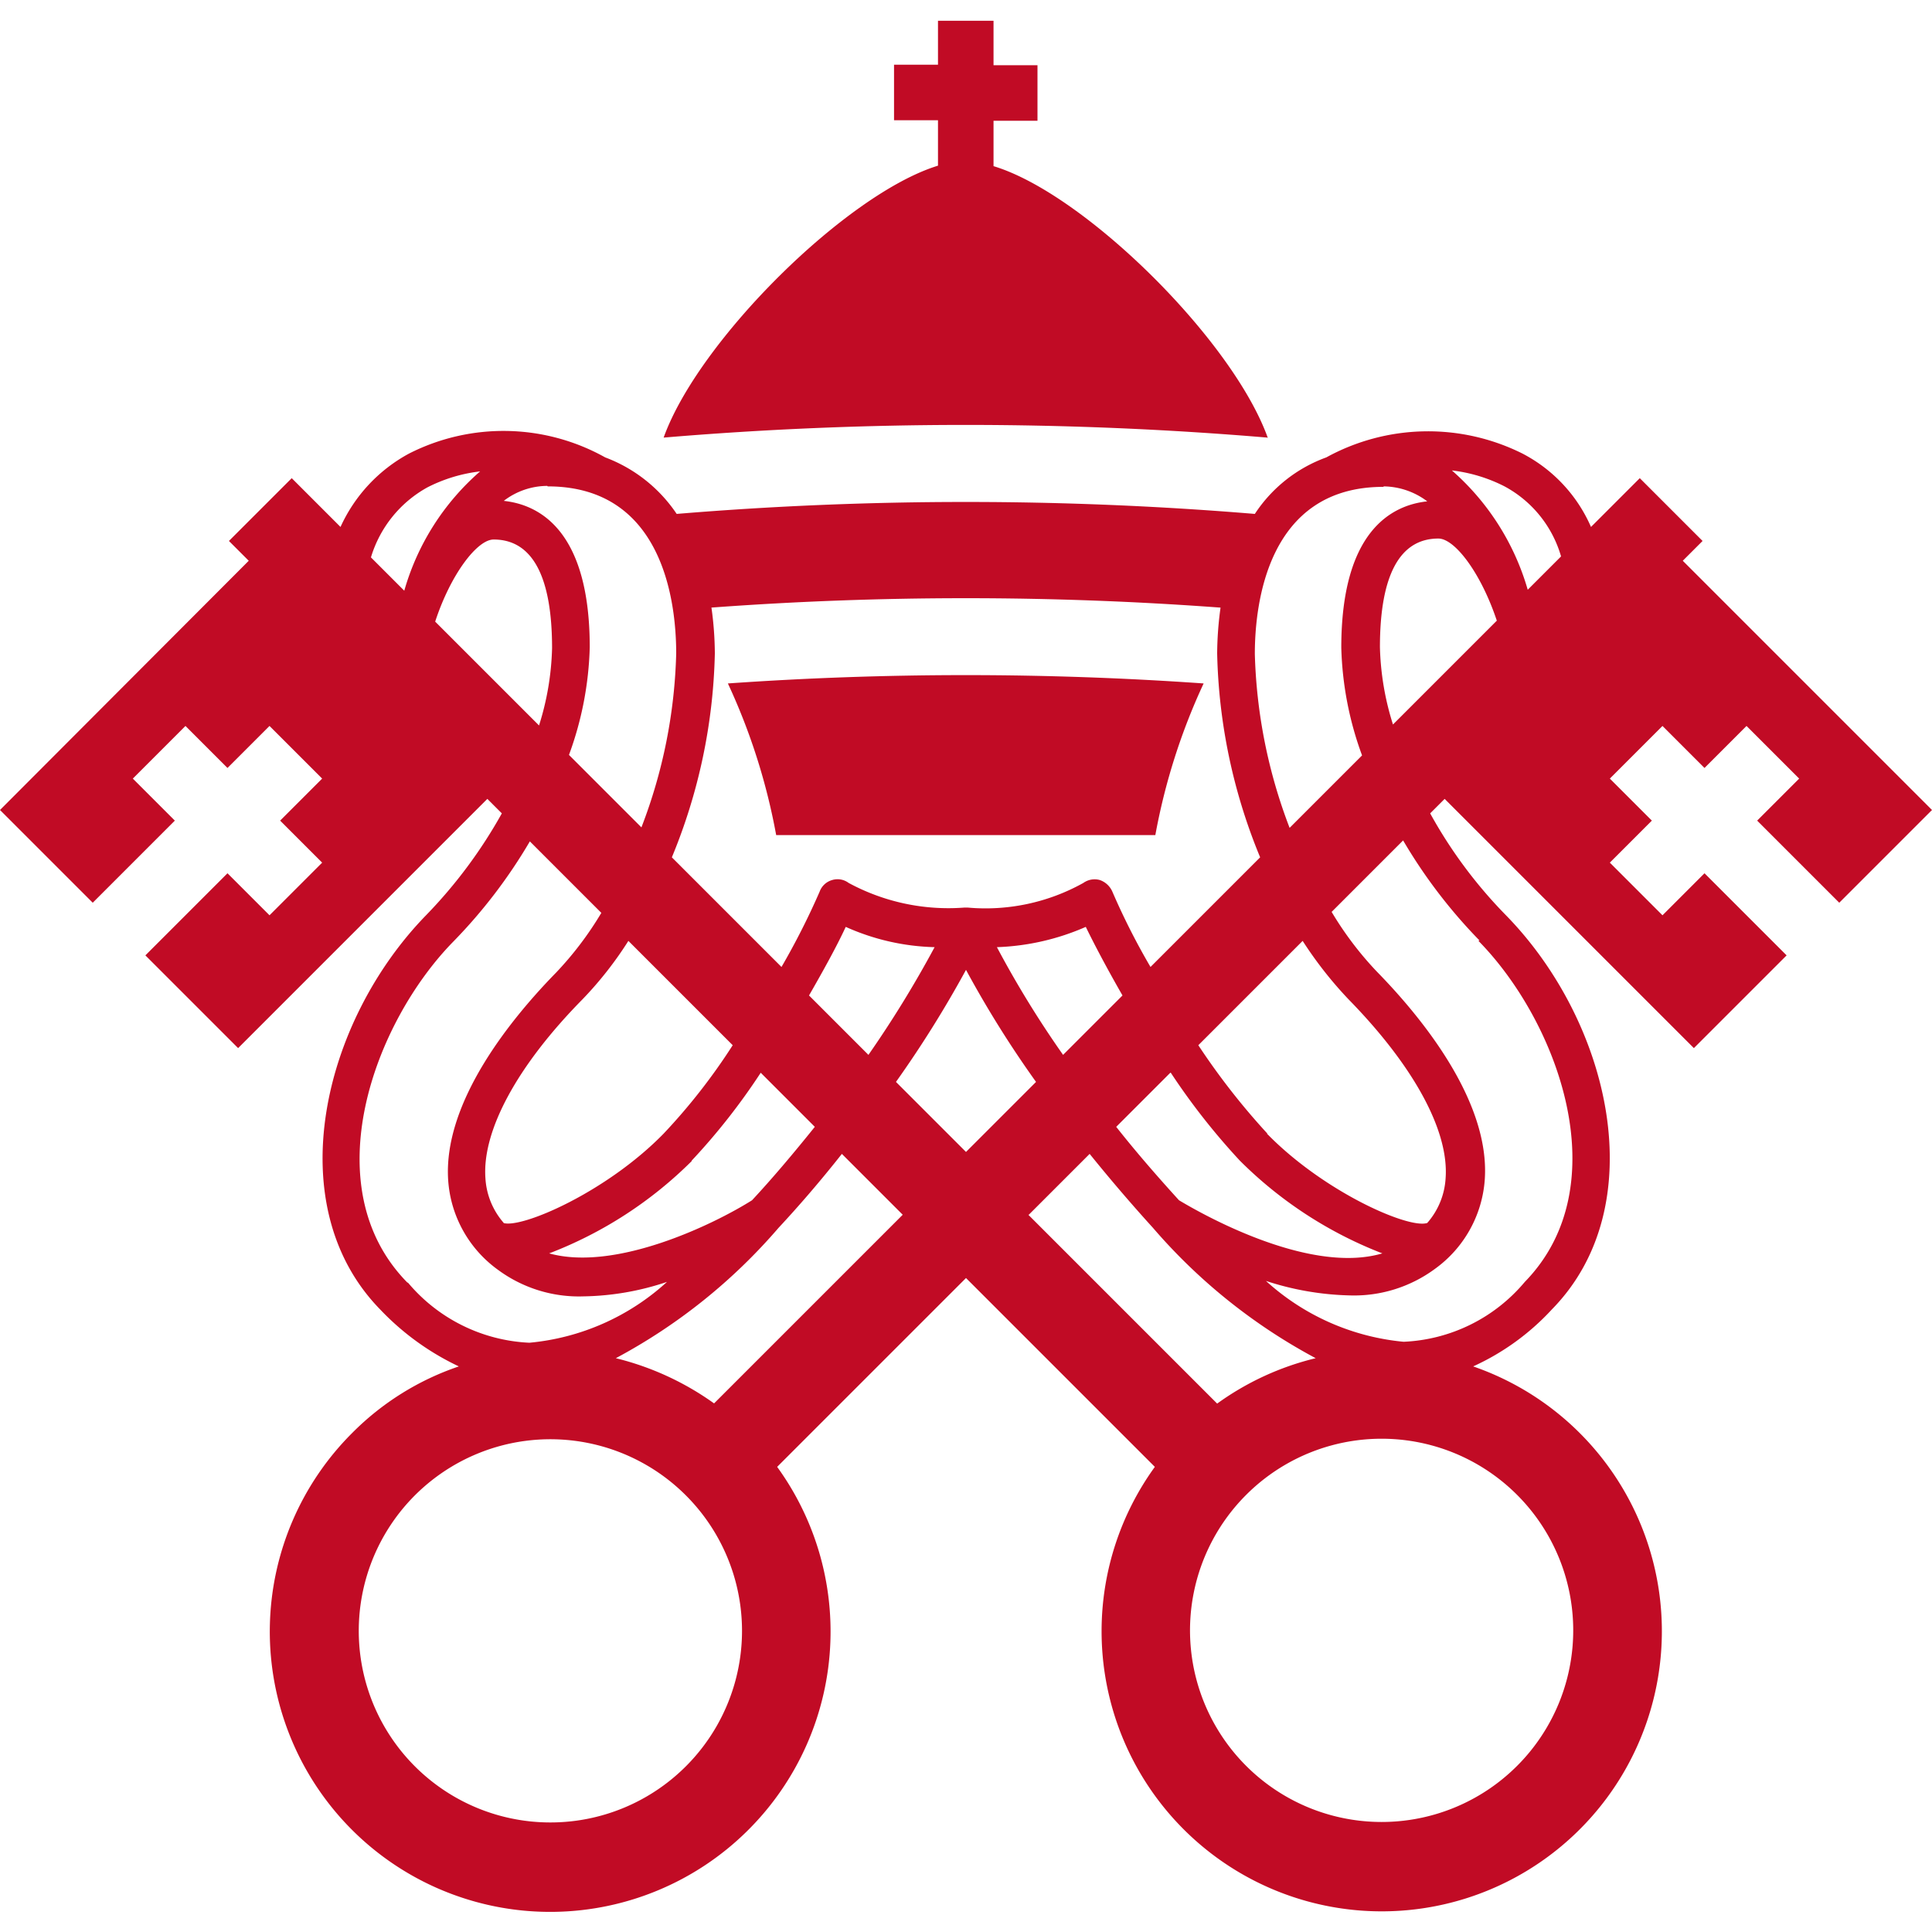
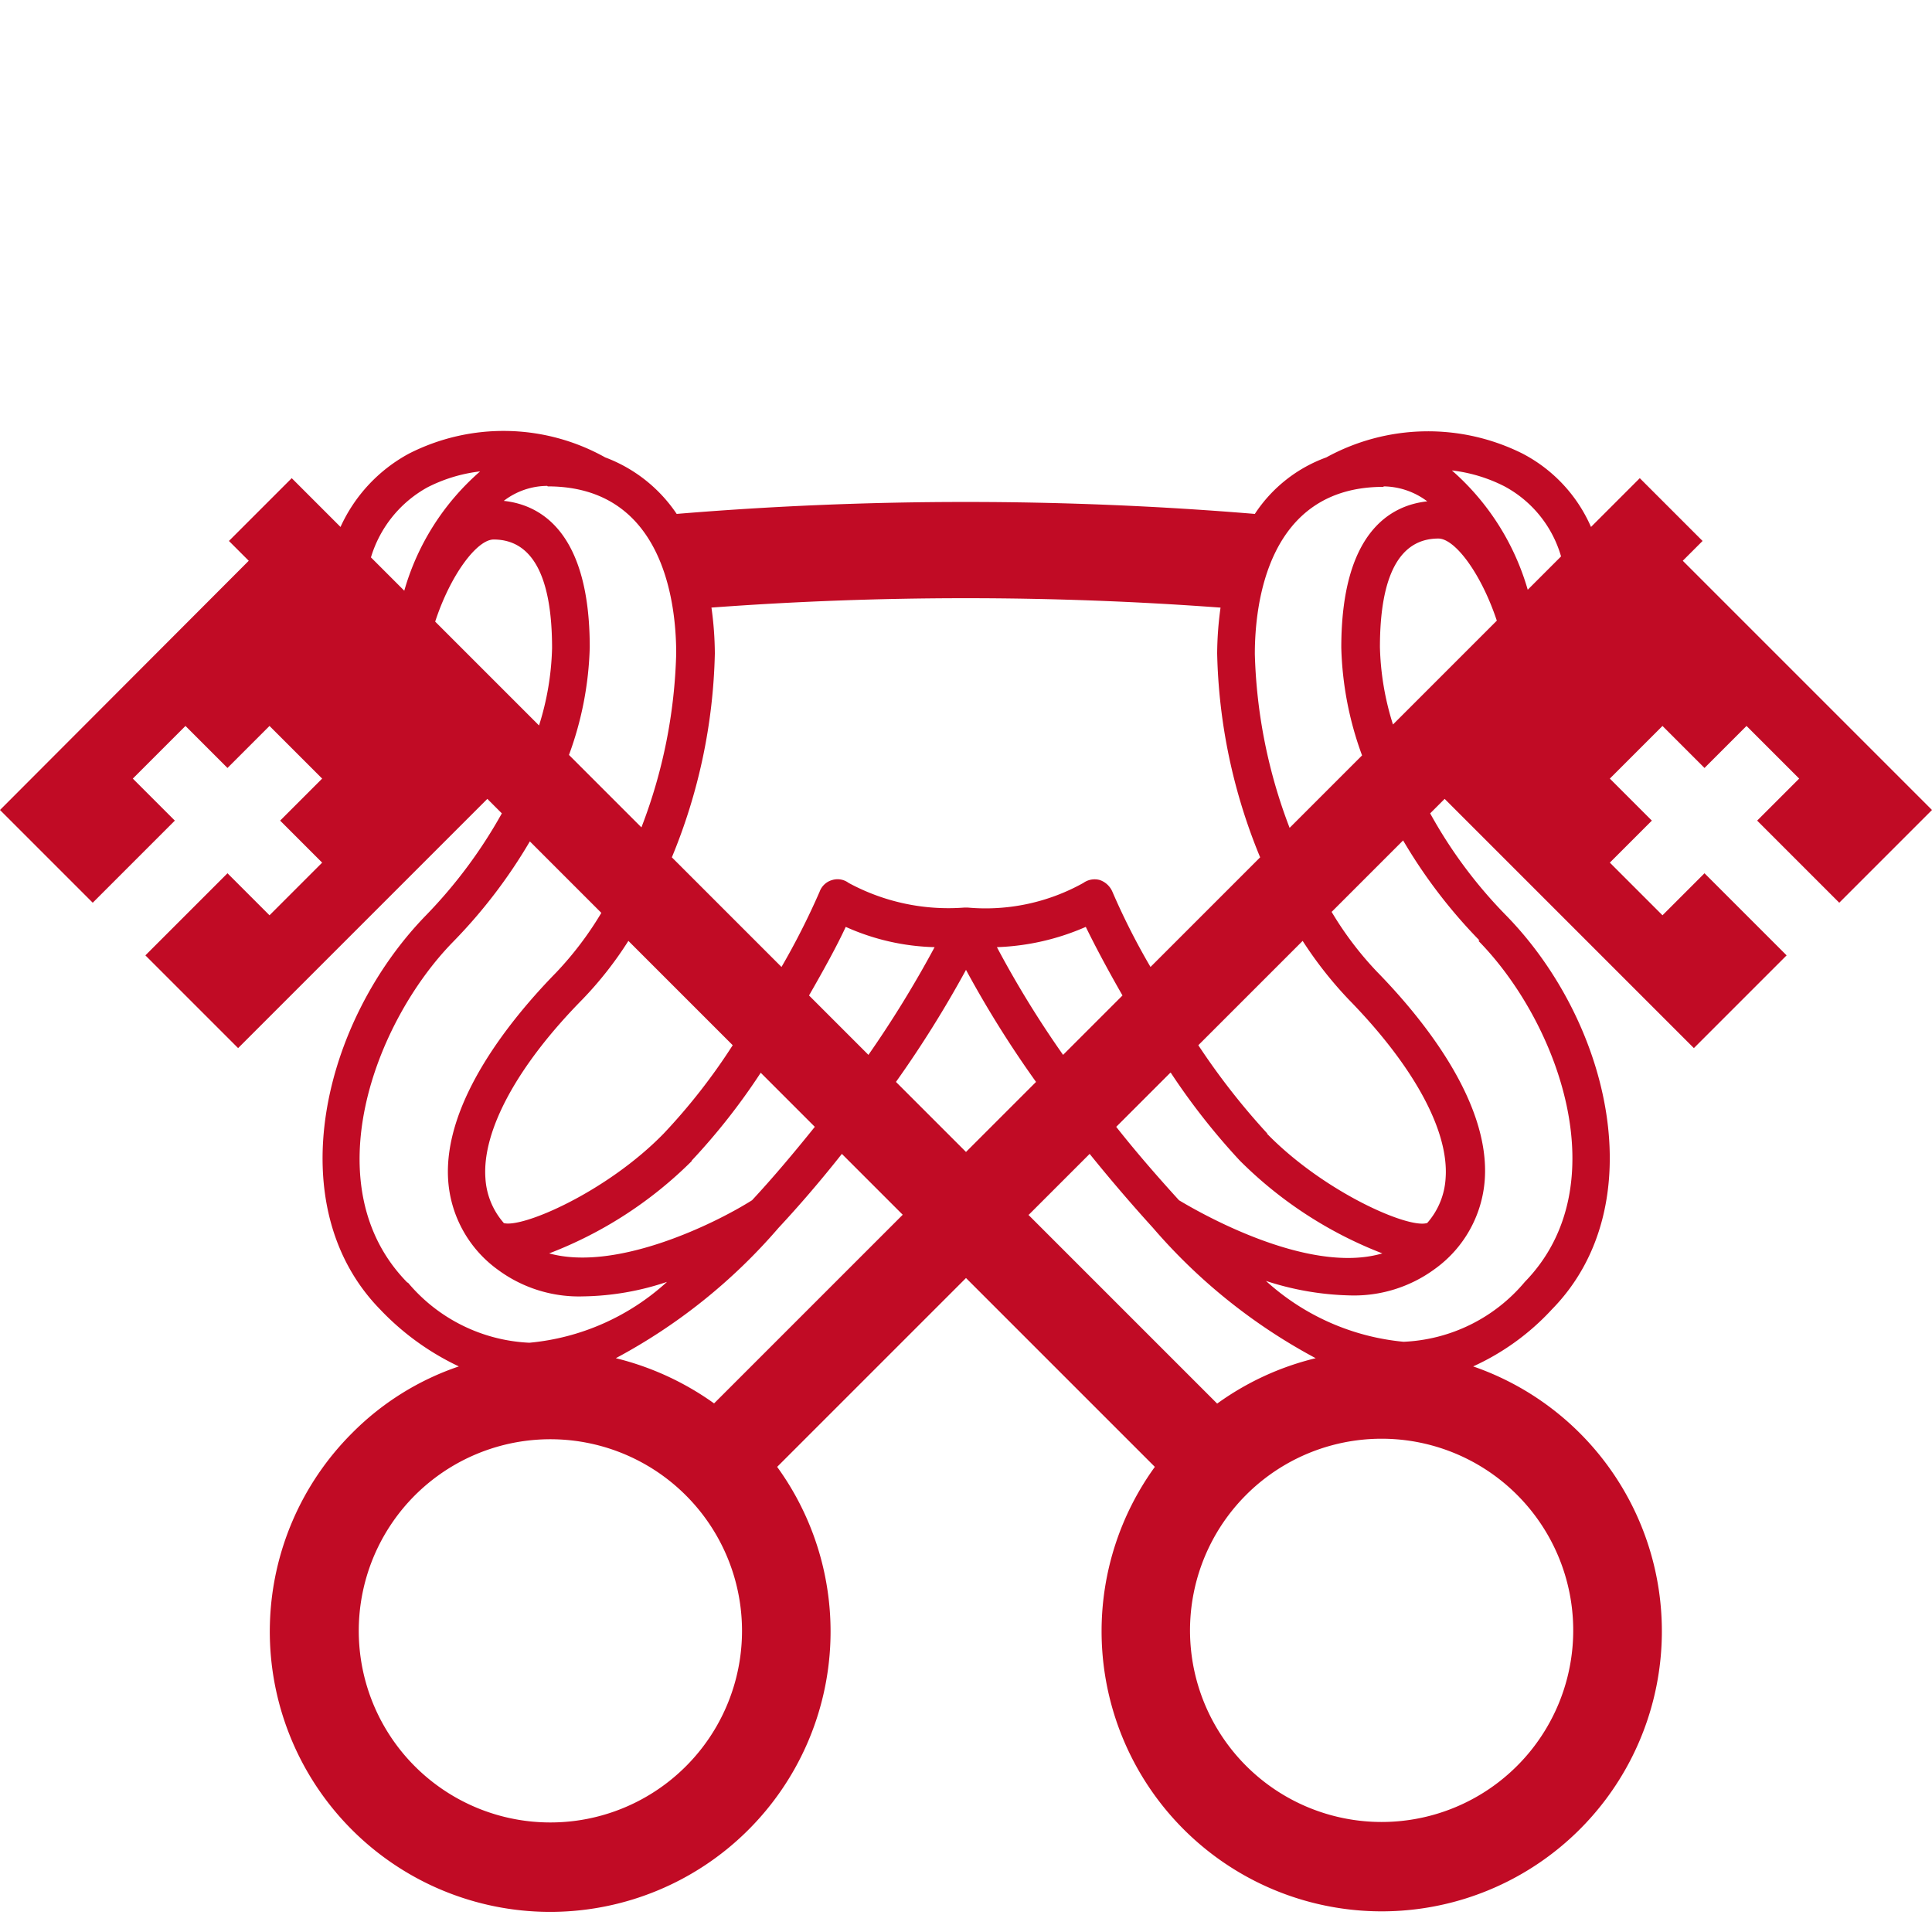
<svg xmlns="http://www.w3.org/2000/svg" viewBox="0 0 40 40">
  <path d="M38.08,18.69,40,16.77l-5.16-5.16.41-.41-1.3-1.3-1.01,1.01a3.117,3.117,0,0,0-1.42-1.52,4.376,4.376,0,0,0-4.06.08,2.986,2.986,0,0,0-1.48,1.17,72.488,72.488,0,0,0-11.97,0,3.087,3.087,0,0,0-1.48-1.17,4.317,4.317,0,0,0-4.06-.08,3.256,3.256,0,0,0-1.42,1.52L6.04,9.9l-1.3,1.3.41.41L0,16.77l1.92,1.92,1.7-1.7-.87-.87,1.09-1.09.87.87.87-.87,1.09,1.09-.87.87.87.87L5.58,18.95l-.87-.87-1.7,1.7L4.93,21.7l5.16-5.16.3.3a10.022,10.022,0,0,1-1.56,2.1c-2.16,2.21-3.06,6.02-.96,8.17A5.449,5.449,0,0,0,9.5,28.29a5.677,5.677,0,0,0-2.21,1.38,5.805,5.805,0,1,0,8.8.7L20,26.46l3.91,3.91a5.8,5.8,0,1,0,6.59-2.08,5.057,5.057,0,0,0,1.63-1.18c2.11-2.15,1.21-5.96-.96-8.17a9.683,9.683,0,0,1-1.56-2.1l.3-.3,5.16,5.16,1.92-1.92-1.7-1.7-.87.87-1.09-1.09.87-.87-.87-.87,1.09-1.09.87.87.87-.87,1.09,1.09-.87.87Zm-9.43-8.62a1.53,1.53,0,0,1,.9.31c-.75.08-1.78.63-1.78,3.03a6.963,6.963,0,0,0,.43,2.23l-1.5,1.5a10.839,10.839,0,0,1-.72-3.6c0-1.03.26-3.46,2.66-3.46ZM24.24,22.21a13.922,13.922,0,0,0,1.43,1.82,8.51,8.51,0,0,0,2.95,1.92c-1.56.46-3.86-.89-4.21-1.1-.4-.44-.85-.95-1.3-1.52l1.12-1.12Zm-2.23-.37a20.884,20.884,0,0,1-1.37-2.23,5,5,0,0,0,1.84-.42c.19.39.45.88.76,1.42Zm4.23,1.63a14.442,14.442,0,0,1-1.43-1.83l2.16-2.16a8.184,8.184,0,0,0,.95,1.21c1.35,1.38,2.08,2.72,2.01,3.7a1.54,1.54,0,0,1-.38.93c-.38.13-2.14-.64-3.32-1.85ZM14.72,12.58a71.445,71.445,0,0,1,10.55,0,7.19,7.19,0,0,0-.07.95,11.675,11.675,0,0,0,.89,4.22l-2.27,2.27a14.3,14.3,0,0,1-.79-1.56.44.44,0,0,0-.26-.24.4.4,0,0,0-.34.06,4.156,4.156,0,0,1-2.4.51h-.06a4.338,4.338,0,0,1-2.4-.51.382.382,0,0,0-.34-.06.388.388,0,0,0-.26.24,15.264,15.264,0,0,1-.79,1.56l-2.27-2.27a11.675,11.675,0,0,0,.89-4.22,7.064,7.064,0,0,0-.07-.95Zm-.4,11.45a13.28,13.28,0,0,0,1.43-1.82l1.12,1.12c-.45.56-.89,1.08-1.3,1.52-.81.51-2.83,1.48-4.2,1.1a8.478,8.478,0,0,0,2.95-1.91Zm-3.89,1.29a1.54,1.54,0,0,1-.38-.93c-.07-.98.66-2.33,2.01-3.7a7.571,7.571,0,0,0,.95-1.21l2.16,2.16a12.423,12.423,0,0,1-1.43,1.83c-1.18,1.21-2.94,1.97-3.32,1.85Zm6.32-4.71c.31-.54.58-1.03.76-1.42a4.764,4.764,0,0,0,1.84.42,22.645,22.645,0,0,1-1.37,2.23ZM11.34,10.07c2.4,0,2.66,2.42,2.66,3.46a10.745,10.745,0,0,1-.72,3.6l-1.5-1.5a6.963,6.963,0,0,0,.43-2.23c0-2.4-1.03-2.95-1.78-3.03a1.487,1.487,0,0,1,.9-.31ZM7.68,11.54a2.465,2.465,0,0,1,1.17-1.45,3.2,3.2,0,0,1,1.09-.33,5.146,5.146,0,0,0-1.57,2.47Zm1.33,1.33c.32-.98.87-1.7,1.21-1.7.8,0,1.21.76,1.21,2.25a5.744,5.744,0,0,1-.27,1.6ZM8.43,26.55c-1.94-1.98-.69-5.38.96-7.06a10.732,10.732,0,0,0,1.58-2.07l1.48,1.48a6.965,6.965,0,0,1-.94,1.24c-.88.9-2.35,2.66-2.23,4.31a2.493,2.493,0,0,0,1.03,1.84,2.821,2.821,0,0,0,1.77.55,5.666,5.666,0,0,0,1.73-.3,4.892,4.892,0,0,1-2.85,1.26,3.488,3.488,0,0,1-2.51-1.24ZM14.2,36.57a3.967,3.967,0,1,1,0-5.61A3.965,3.965,0,0,1,14.2,36.57Zm.59-7.51a5.912,5.912,0,0,0-2.04-.94,11.735,11.735,0,0,0,3.37-2.7c.41-.44.86-.96,1.31-1.53l1.26,1.26-3.91,3.91ZM20,23.85,18.55,22.4A22.871,22.871,0,0,0,20,20.08a21.814,21.814,0,0,0,1.45,2.32Zm1.3,1.3,1.26-1.26c.46.57.91,1.09,1.31,1.53a11.735,11.735,0,0,0,3.37,2.7,5.814,5.814,0,0,0-2.04.94l-3.91-3.91Zm10.11,5.8a3.967,3.967,0,1,1-5.61,0h0A3.965,3.965,0,0,1,31.41,30.95Zm-.8-11.47c1.65,1.68,2.9,5.07.96,7.06a3.467,3.467,0,0,1-2.51,1.24,4.918,4.918,0,0,1-2.85-1.26,5.985,5.985,0,0,0,1.73.3,2.821,2.821,0,0,0,1.77-.55,2.493,2.493,0,0,0,1.03-1.84c.12-1.65-1.35-3.41-2.23-4.31a6.965,6.965,0,0,1-.94-1.24l1.48-1.48a10.732,10.732,0,0,0,1.58,2.07ZM28.84,15a5.744,5.744,0,0,1-.27-1.6c0-1.49.41-2.25,1.21-2.25.34,0,.88.71,1.21,1.7Zm2.79-2.79a5.194,5.194,0,0,0-1.57-2.47,3.2,3.2,0,0,1,1.09.33,2.4,2.4,0,0,1,1.17,1.45Z" fill="#c10b25" />
-   <path d="M26.25,9.07c-.72-2.02-3.79-5.06-5.68-5.63V2.5h.91V1.35h-.91V.43H19.42v.91h-.91V2.49h.91v.94c-1.89.58-4.96,3.62-5.68,5.63a74.536,74.536,0,0,1,12.5,0Z" fill="#c10b25" />
-   <path d="M23.92,17.29a12.949,12.949,0,0,1,1-3.14,70.392,70.392,0,0,0-9.85,0,12.949,12.949,0,0,1,1,3.14Z" fill="#c10b25" />
</svg>